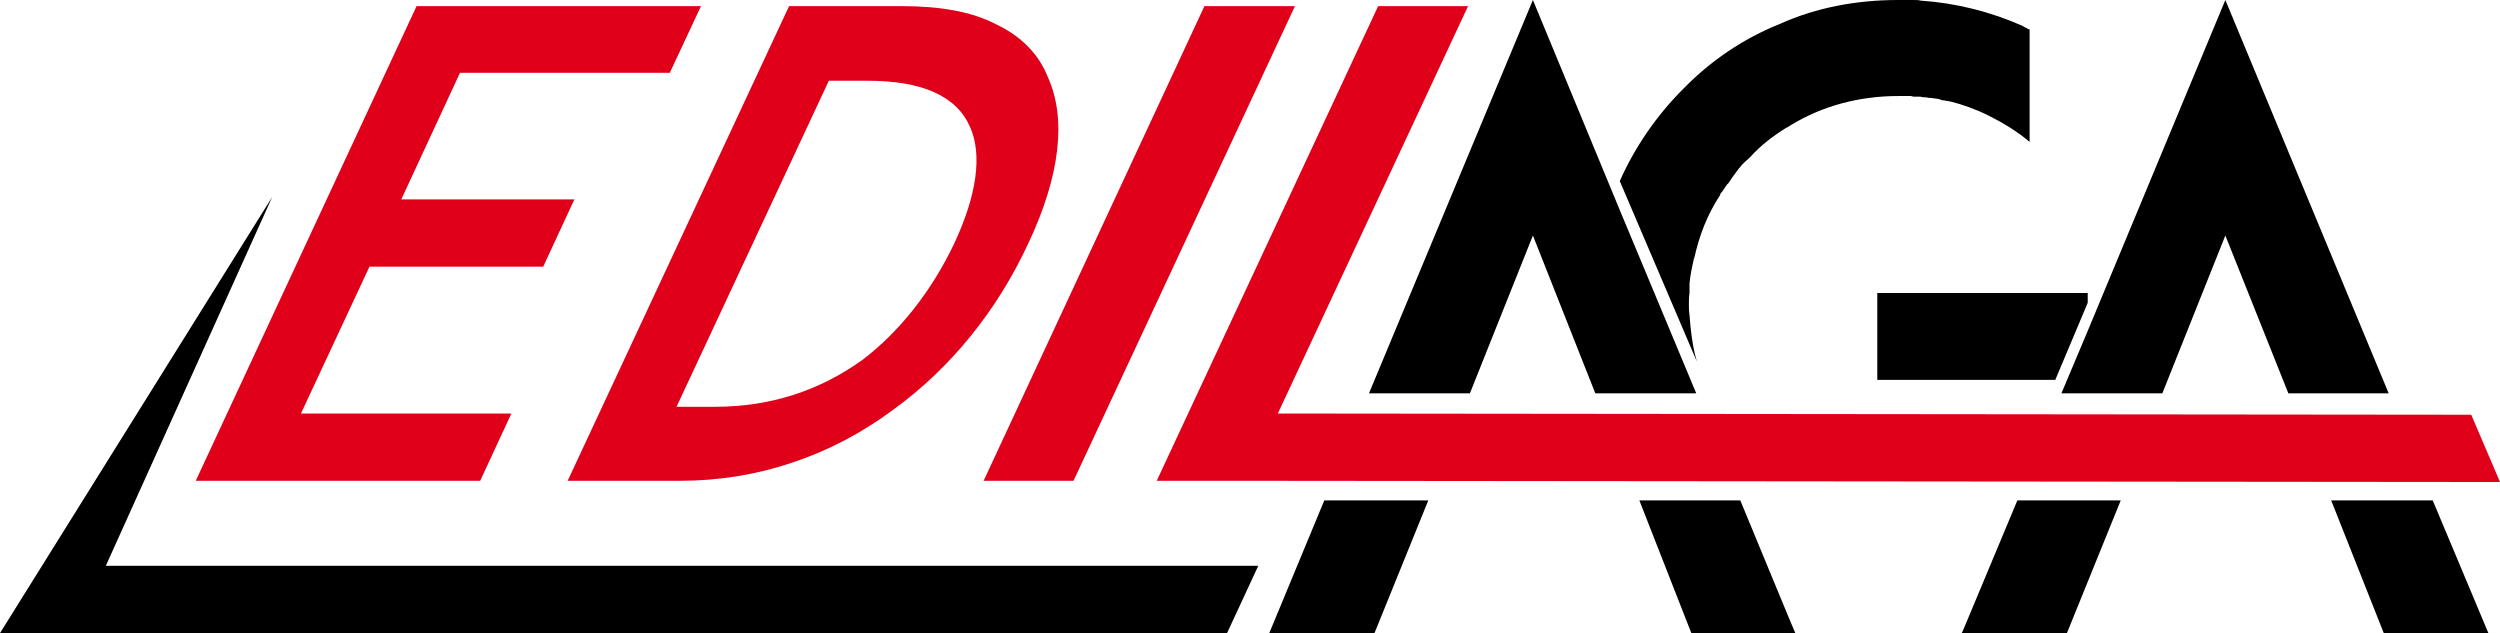
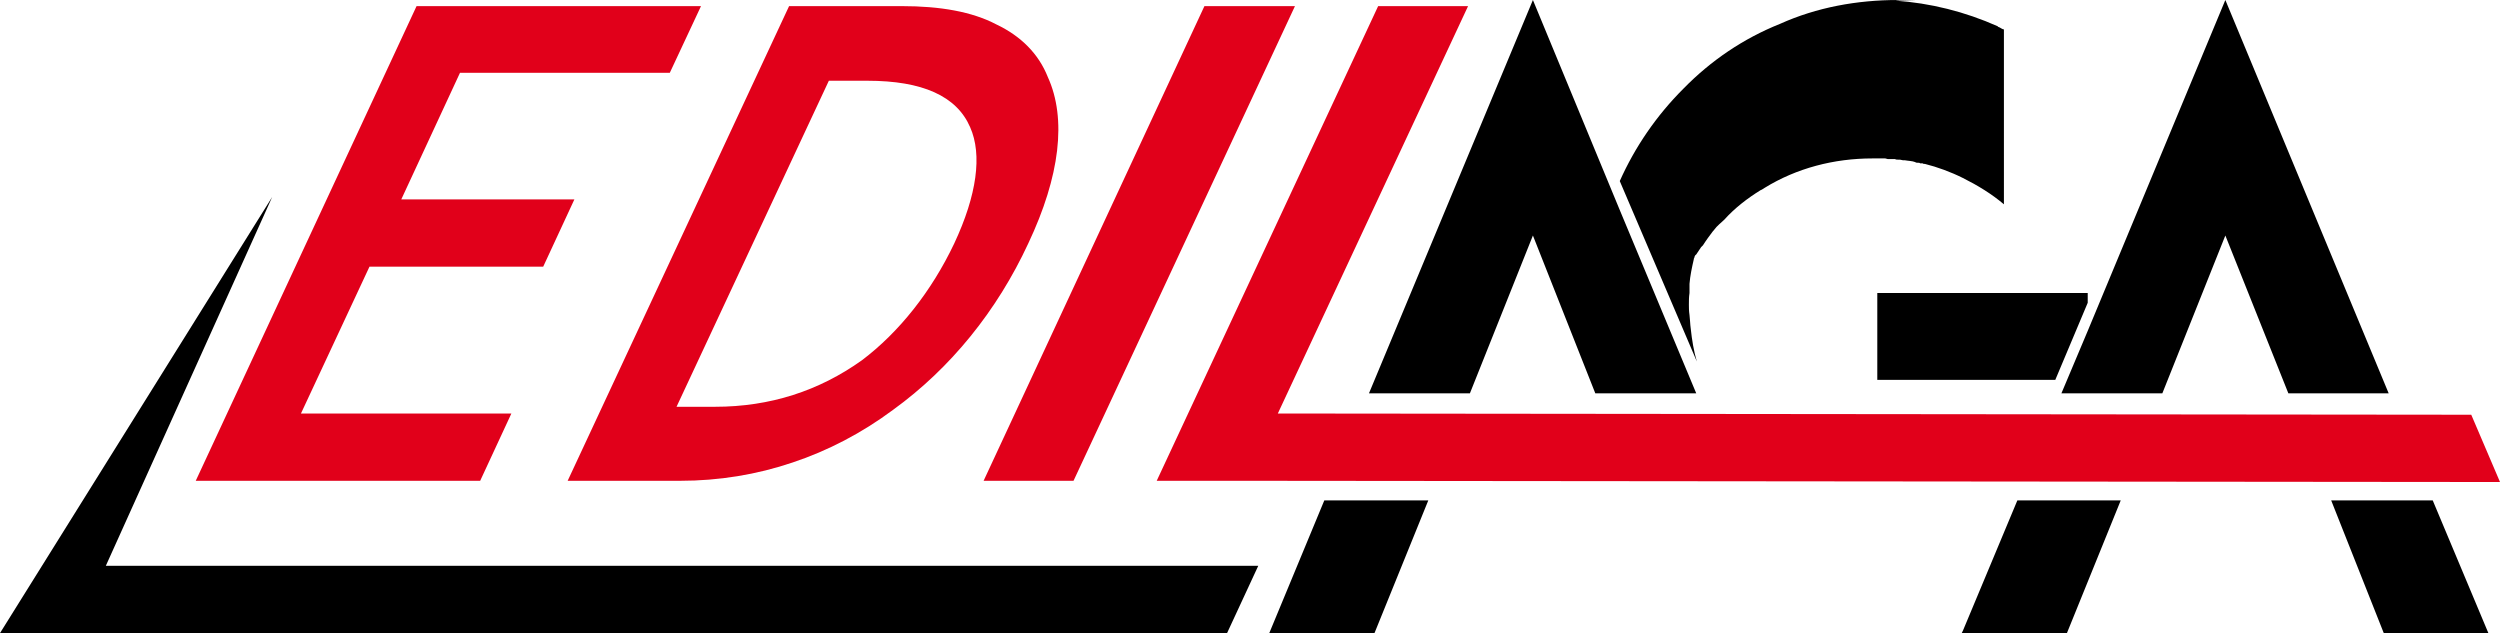
<svg xmlns="http://www.w3.org/2000/svg" version="1.1" id="Livello_1" x="0px" y="0px" viewBox="0 0 408.7 103.5" style="enable-background:new 0 0 408.7 103.5;" xml:space="preserve">
  <style type="text/css">
	.st0{fill:#E1001A;}
</style>
  <g>
    <path d="M294.6,97.1" />
-     <path d="M277.4,59.1c-0.5-1.7-0.8-3.5-1-5.4c-0.1-0.7-0.1-1.4-0.2-2.2c-0.1-0.7-0.1-1.2-0.1-1.7c0-0.7,0-1.2,0.1-1.9   c0-0.4,0-0.9,0-1.5c0.1-1.3,0.4-2.7,0.7-4c0-0.1,0-0.1,0.1-0.3c0.8-3.6,2.1-7,4.2-10.2c0-0.1,0.1-0.4,0.3-0.5   c0.3-0.4,0.5-0.8,0.8-1.2c0,0,0.1-0.1,0.3-0.3c0.5-0.8,1.1-1.6,1.7-2.4c0.1,0,0.1-0.1,0.1-0.1c0.5-0.7,1.2-1.2,1.7-1.7   c1.7-1.9,3.8-3.5,5.9-4.8c0.3-0.1,0.5-0.3,0.7-0.4c5.2-3.2,11.3-4.8,17.6-4.8c0.3,0,0.7,0,0.9,0c0,0,0.1,0,0.3,0c0.1,0,0.4,0,0.5,0   s0.3,0,0.4,0s0.3,0.1,0.4,0.1c0.3,0,0.5,0,0.8,0c0.1,0,0.3,0,0.4,0c0.1,0.1,0.4,0.1,0.5,0.1s0.1,0,0.3,0c0.1,0,0.4,0.1,0.5,0.1   s0.1,0,0.3,0c0.5,0.1,1.2,0.1,1.7,0.3c0.1,0.1,0.3,0.1,0.3,0.1c0.3,0,0.4,0,0.5,0.1c0.1,0,0.3,0,0.4,0c0.1,0.1,0.3,0.1,0.4,0.1   c2,0.5,4.2,1.3,6.2,2.3c2.4,1.2,4.7,2.6,6.7,4.3V4.8c0,0,0,0-0.1,0c-0.3-0.1-0.5-0.3-0.8-0.4c-0.1,0-0.1-0.1-0.1-0.1   c-5.4-2.4-11-3.8-16.8-4.2C313.7,0,313.2,0,312.8,0c0,0,0,0-0.1,0c-0.3,0-0.7,0-1.1,0h-0.1c-0.4,0-0.8,0-1.2,0   C303.6,0,297,1.2,291,3.9c-6,2.4-11.3,6-15.8,10.6c-4.4,4.4-7.9,9.5-10.4,15.1" />
+     <path d="M277.4,59.1c-0.5-1.7-0.8-3.5-1-5.4c-0.1-0.7-0.1-1.4-0.2-2.2c-0.1-0.7-0.1-1.2-0.1-1.7c0-0.7,0-1.2,0.1-1.9   c0-0.4,0-0.9,0-1.5c0.1-1.3,0.4-2.7,0.7-4c0-0.1,0-0.1,0.1-0.3c0-0.1,0.1-0.4,0.3-0.5   c0.3-0.4,0.5-0.8,0.8-1.2c0,0,0.1-0.1,0.3-0.3c0.5-0.8,1.1-1.6,1.7-2.4c0.1,0,0.1-0.1,0.1-0.1c0.5-0.7,1.2-1.2,1.7-1.7   c1.7-1.9,3.8-3.5,5.9-4.8c0.3-0.1,0.5-0.3,0.7-0.4c5.2-3.2,11.3-4.8,17.6-4.8c0.3,0,0.7,0,0.9,0c0,0,0.1,0,0.3,0c0.1,0,0.4,0,0.5,0   s0.3,0,0.4,0s0.3,0.1,0.4,0.1c0.3,0,0.5,0,0.8,0c0.1,0,0.3,0,0.4,0c0.1,0.1,0.4,0.1,0.5,0.1s0.1,0,0.3,0c0.1,0,0.4,0.1,0.5,0.1   s0.1,0,0.3,0c0.5,0.1,1.2,0.1,1.7,0.3c0.1,0.1,0.3,0.1,0.3,0.1c0.3,0,0.4,0,0.5,0.1c0.1,0,0.3,0,0.4,0c0.1,0.1,0.3,0.1,0.4,0.1   c2,0.5,4.2,1.3,6.2,2.3c2.4,1.2,4.7,2.6,6.7,4.3V4.8c0,0,0,0-0.1,0c-0.3-0.1-0.5-0.3-0.8-0.4c-0.1,0-0.1-0.1-0.1-0.1   c-5.4-2.4-11-3.8-16.8-4.2C313.7,0,313.2,0,312.8,0c0,0,0,0-0.1,0c-0.3,0-0.7,0-1.1,0h-0.1c-0.4,0-0.8,0-1.2,0   C303.6,0,297,1.2,291,3.9c-6,2.4-11.3,6-15.8,10.6c-4.4,4.4-7.9,9.5-10.4,15.1" />
    <polyline points="341.3,49.5 341.3,47.9 306.9,47.9 306.9,62.1 336,62.1  " />
    <path class="st0" d="M65.6,32.6h28.3l-5.1,11H60.4l-11.2,24h34.4l-5.1,11H44H32L68.1,1h12h34.5l-5.1,10.9H75.2L65.6,32.6z" />
    <path class="st0" d="M168.1,39.8C163,50.8,155.4,60.2,146,67c-5.1,3.8-10.7,6.7-16.4,8.6c-5.9,2-12.1,3-18.4,3H96.9h-4.1L129,1   h12.1h6.3c6.3,0,11.5,0.9,15.5,3c4,1.9,6.9,4.8,8.4,8.6C174.4,19.4,173.3,28.8,168.1,39.8z M156,39.8c3.7-7.9,4.6-14.5,2.6-19   c-2.2-5.1-7.8-7.6-16.8-7.6h-6.3l-24.9,53.3h6.3c9,0,17-2.6,24-7.6C147,54.3,152.3,47.6,156,39.8z" />
    <path class="st0" d="M160.8,78.6L196.9,1h14.8l-36.2,77.6H160.8z" />
    <path class="st0" d="M408.7,78.8l-205-0.2h-14.6L225.3,1H240l-31.1,66.6L404,67.8L408.7,78.8z" />
    <g>
      <polygon points="363.8,38.5 374.1,64.3 390.5,64.3 363.8,0 341.3,54.1 337,64.3 353.5,64.3   " />
      <polygon points="397.7,81.8 381.1,81.8 389.7,103.5 406.8,103.5   " />
      <polygon points="329.8,81.8 320.9,103.1 320.7,103.5 337.9,103.5 346.7,81.8   " />
    </g>
    <polygon points="17.3,92.5 44.5,32.2 0,103.5 200.6,103.5 205.7,92.5  " />
    <polygon points="250.6,38.5 260.8,64.3 277.3,64.3 264.7,34.1 250.6,0 223.8,64.3 240.3,64.3  " />
-     <polygon points="284.5,81.8 268,81.8 276.5,103.5 293.5,103.5 292.4,100.9  " />
    <polygon points="216.5,81.8 207.5,103.5 224.7,103.5 233.5,81.8  " />
  </g>
</svg>